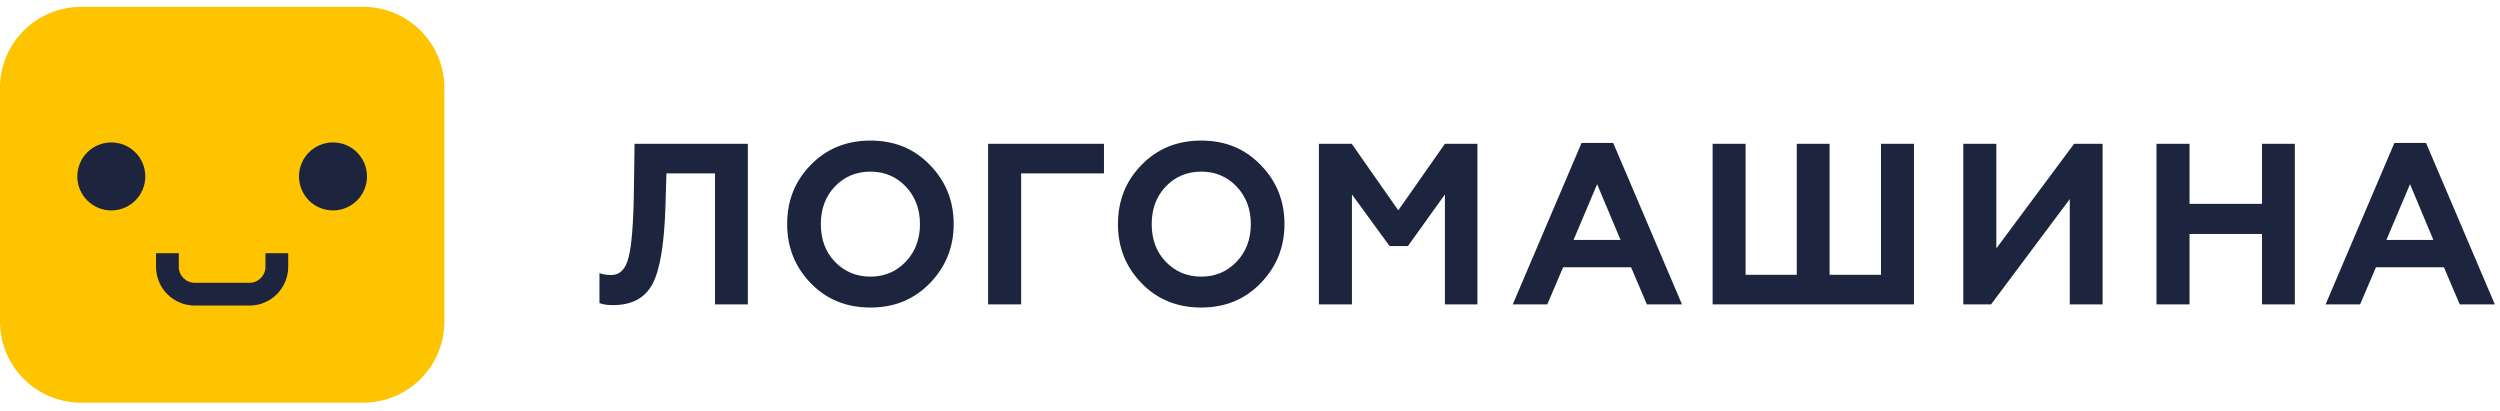
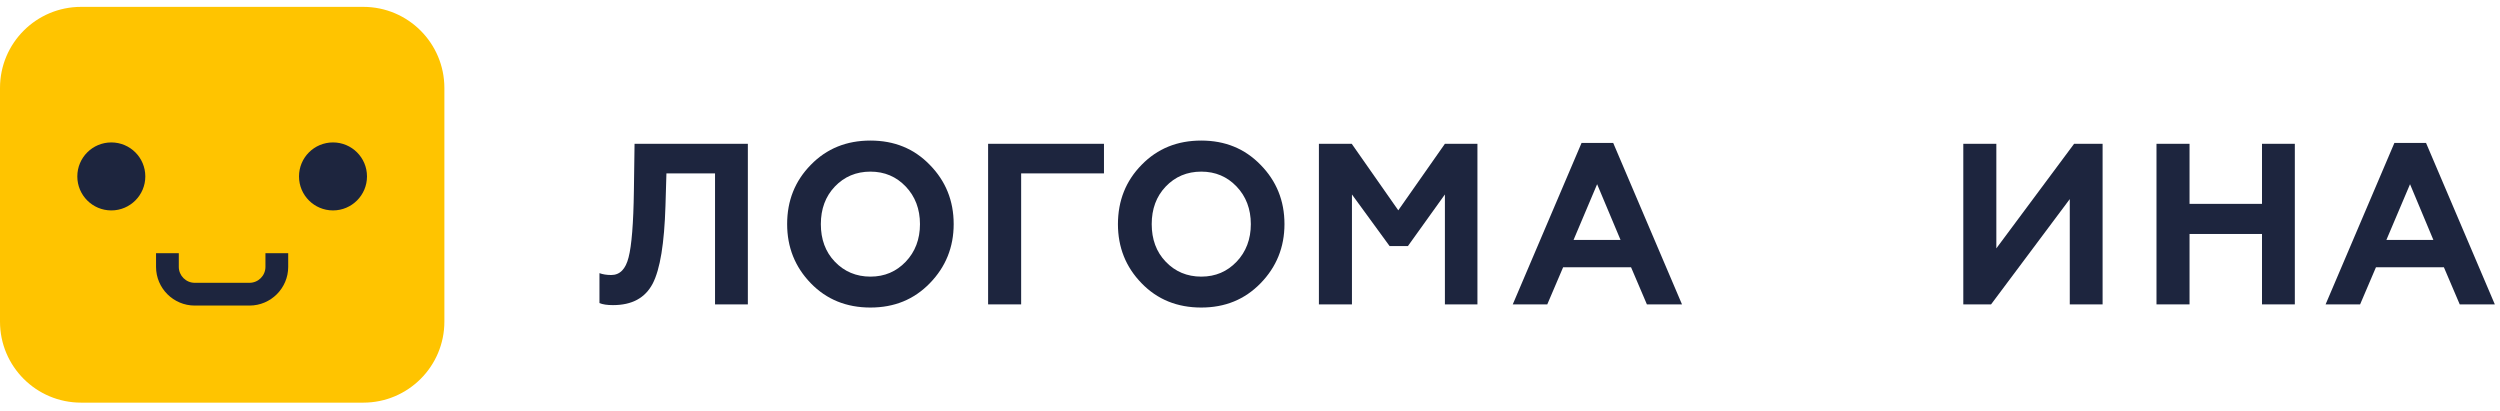
<svg xmlns="http://www.w3.org/2000/svg" width="231" height="38" viewBox="0 0 231 38" fill="none">
  <path d="M91.301 28.125V13.287H102.007V16.021H94.354V28.125H91.301Z" fill="#1D253E" />
  <path d="M121.867 28.125V13.287H124.9L129.201 19.434L133.509 13.287H136.515V28.125H133.509V17.968L130.09 22.738H128.4L124.92 17.968V28.125H121.867Z" fill="#1D253E" />
  <path d="M145.396 22.17H149.738L147.574 17.02L145.396 22.17ZM139.778 28.127L146.136 13.207H149.06L155.417 28.127H152.174L150.709 24.694H144.433L142.967 28.127H139.778Z" fill="#1D253E" />
-   <path d="M158.247 28.125V13.287H161.293V25.391H166.022V13.287H169.055V25.391H173.804V13.287H176.85V28.125H158.247Z" fill="#1D253E" />
  <path d="M181.409 28.125V13.287H184.462V22.948L191.647 13.287H194.28V28.125H191.247V18.396L183.974 28.125H181.409Z" fill="#1D253E" />
  <path d="M199.26 28.125V13.287H202.313V18.837H209.009V13.287H212.042V28.125H209.009V21.619H202.313V28.125H199.26Z" fill="#1D253E" />
  <path d="M220.502 22.17H224.844L222.687 17.02L220.502 22.17ZM214.884 28.127L221.242 13.207H224.166L230.523 28.127H227.28L225.815 24.694H219.539L218.073 28.127H214.884Z" fill="#1D253E" />
  <path d="M55.397 25.242C55.695 25.35 56.055 25.411 56.476 25.411C57.283 25.411 57.812 24.862 58.083 23.776C58.362 22.697 58.531 20.642 58.572 17.629L58.633 13.287H69.102V28.125H66.069V16.021H61.578L61.489 19.034C61.381 22.487 61.001 24.882 60.302 26.219C59.603 27.535 58.396 28.193 56.638 28.193C56.109 28.193 55.682 28.132 55.39 28.003V25.242H55.397Z" fill="#1D253E" />
  <path d="M80.426 25.56C81.742 25.56 82.821 25.092 83.689 24.183C84.558 23.274 85.006 22.107 85.006 20.709C85.006 19.312 84.558 18.145 83.689 17.235C82.821 16.326 81.742 15.858 80.426 15.858C79.11 15.858 78.011 16.326 77.142 17.235C76.274 18.145 75.846 19.312 75.846 20.709C75.846 22.107 76.267 23.274 77.142 24.183C78.011 25.092 79.116 25.56 80.426 25.56ZM74.917 15.234C76.382 13.728 78.221 12.988 80.426 12.988C82.631 12.988 84.456 13.728 85.915 15.234C87.373 16.72 88.12 18.538 88.12 20.703C88.12 22.846 87.38 24.665 85.915 26.171C84.449 27.677 82.631 28.417 80.426 28.417C78.221 28.417 76.375 27.677 74.917 26.171C73.458 24.665 72.732 22.846 72.732 20.703C72.732 18.538 73.458 16.72 74.917 15.234Z" fill="#1D253E" />
  <path d="M110.998 25.56C112.314 25.56 113.393 25.092 114.261 24.183C115.13 23.274 115.577 22.107 115.577 20.709C115.577 19.312 115.13 18.145 114.261 17.235C113.393 16.326 112.314 15.858 110.998 15.858C109.681 15.858 108.582 16.326 107.714 17.235C106.845 18.145 106.418 19.312 106.418 20.709C106.418 22.107 106.839 23.274 107.714 24.183C108.582 25.092 109.681 25.56 110.998 25.56ZM105.482 15.234C106.947 13.728 108.786 12.988 110.991 12.988C113.196 12.988 115.014 13.728 116.48 15.234C117.938 16.72 118.685 18.538 118.685 20.703C118.685 22.846 117.945 24.665 116.48 26.171C115.014 27.677 113.196 28.417 110.991 28.417C108.786 28.417 106.94 27.677 105.482 26.171C104.016 24.665 103.297 22.846 103.297 20.703C103.304 18.538 104.023 16.72 105.482 15.234Z" fill="#1D253E" />
  <path d="M33.571 0.635H7.49C3.352 0.635 0 3.986 0 8.125V29.721C0 33.853 3.352 37.204 7.49 37.204H33.571C37.703 37.204 41.061 33.853 41.061 29.714V8.125C41.054 3.986 37.703 0.635 33.571 0.635Z" fill="#FFC400" />
  <path d="M26.63 24.658C26.63 26.626 25.029 28.234 23.054 28.234H17.993C16.026 28.234 14.418 26.633 14.418 24.658V23.396H16.521V24.658C16.521 25.466 17.179 26.131 17.993 26.131H23.054C23.862 26.131 24.527 25.473 24.527 24.658V23.396H26.63V24.658Z" fill="#1D253E" />
  <path d="M10.285 19.443C8.549 19.443 7.144 18.038 7.144 16.302C7.144 14.565 8.549 13.16 10.285 13.16C12.022 13.16 13.427 14.565 13.427 16.302C13.427 18.032 12.022 19.443 10.285 19.443Z" fill="#1D253E" />
  <path d="M30.769 19.443C29.032 19.443 27.628 18.038 27.628 16.302C27.628 14.565 29.032 13.16 30.769 13.16C32.506 13.16 33.91 14.565 33.91 16.302C33.91 18.032 32.506 19.443 30.769 19.443Z" fill="#1D253E" />
</svg>